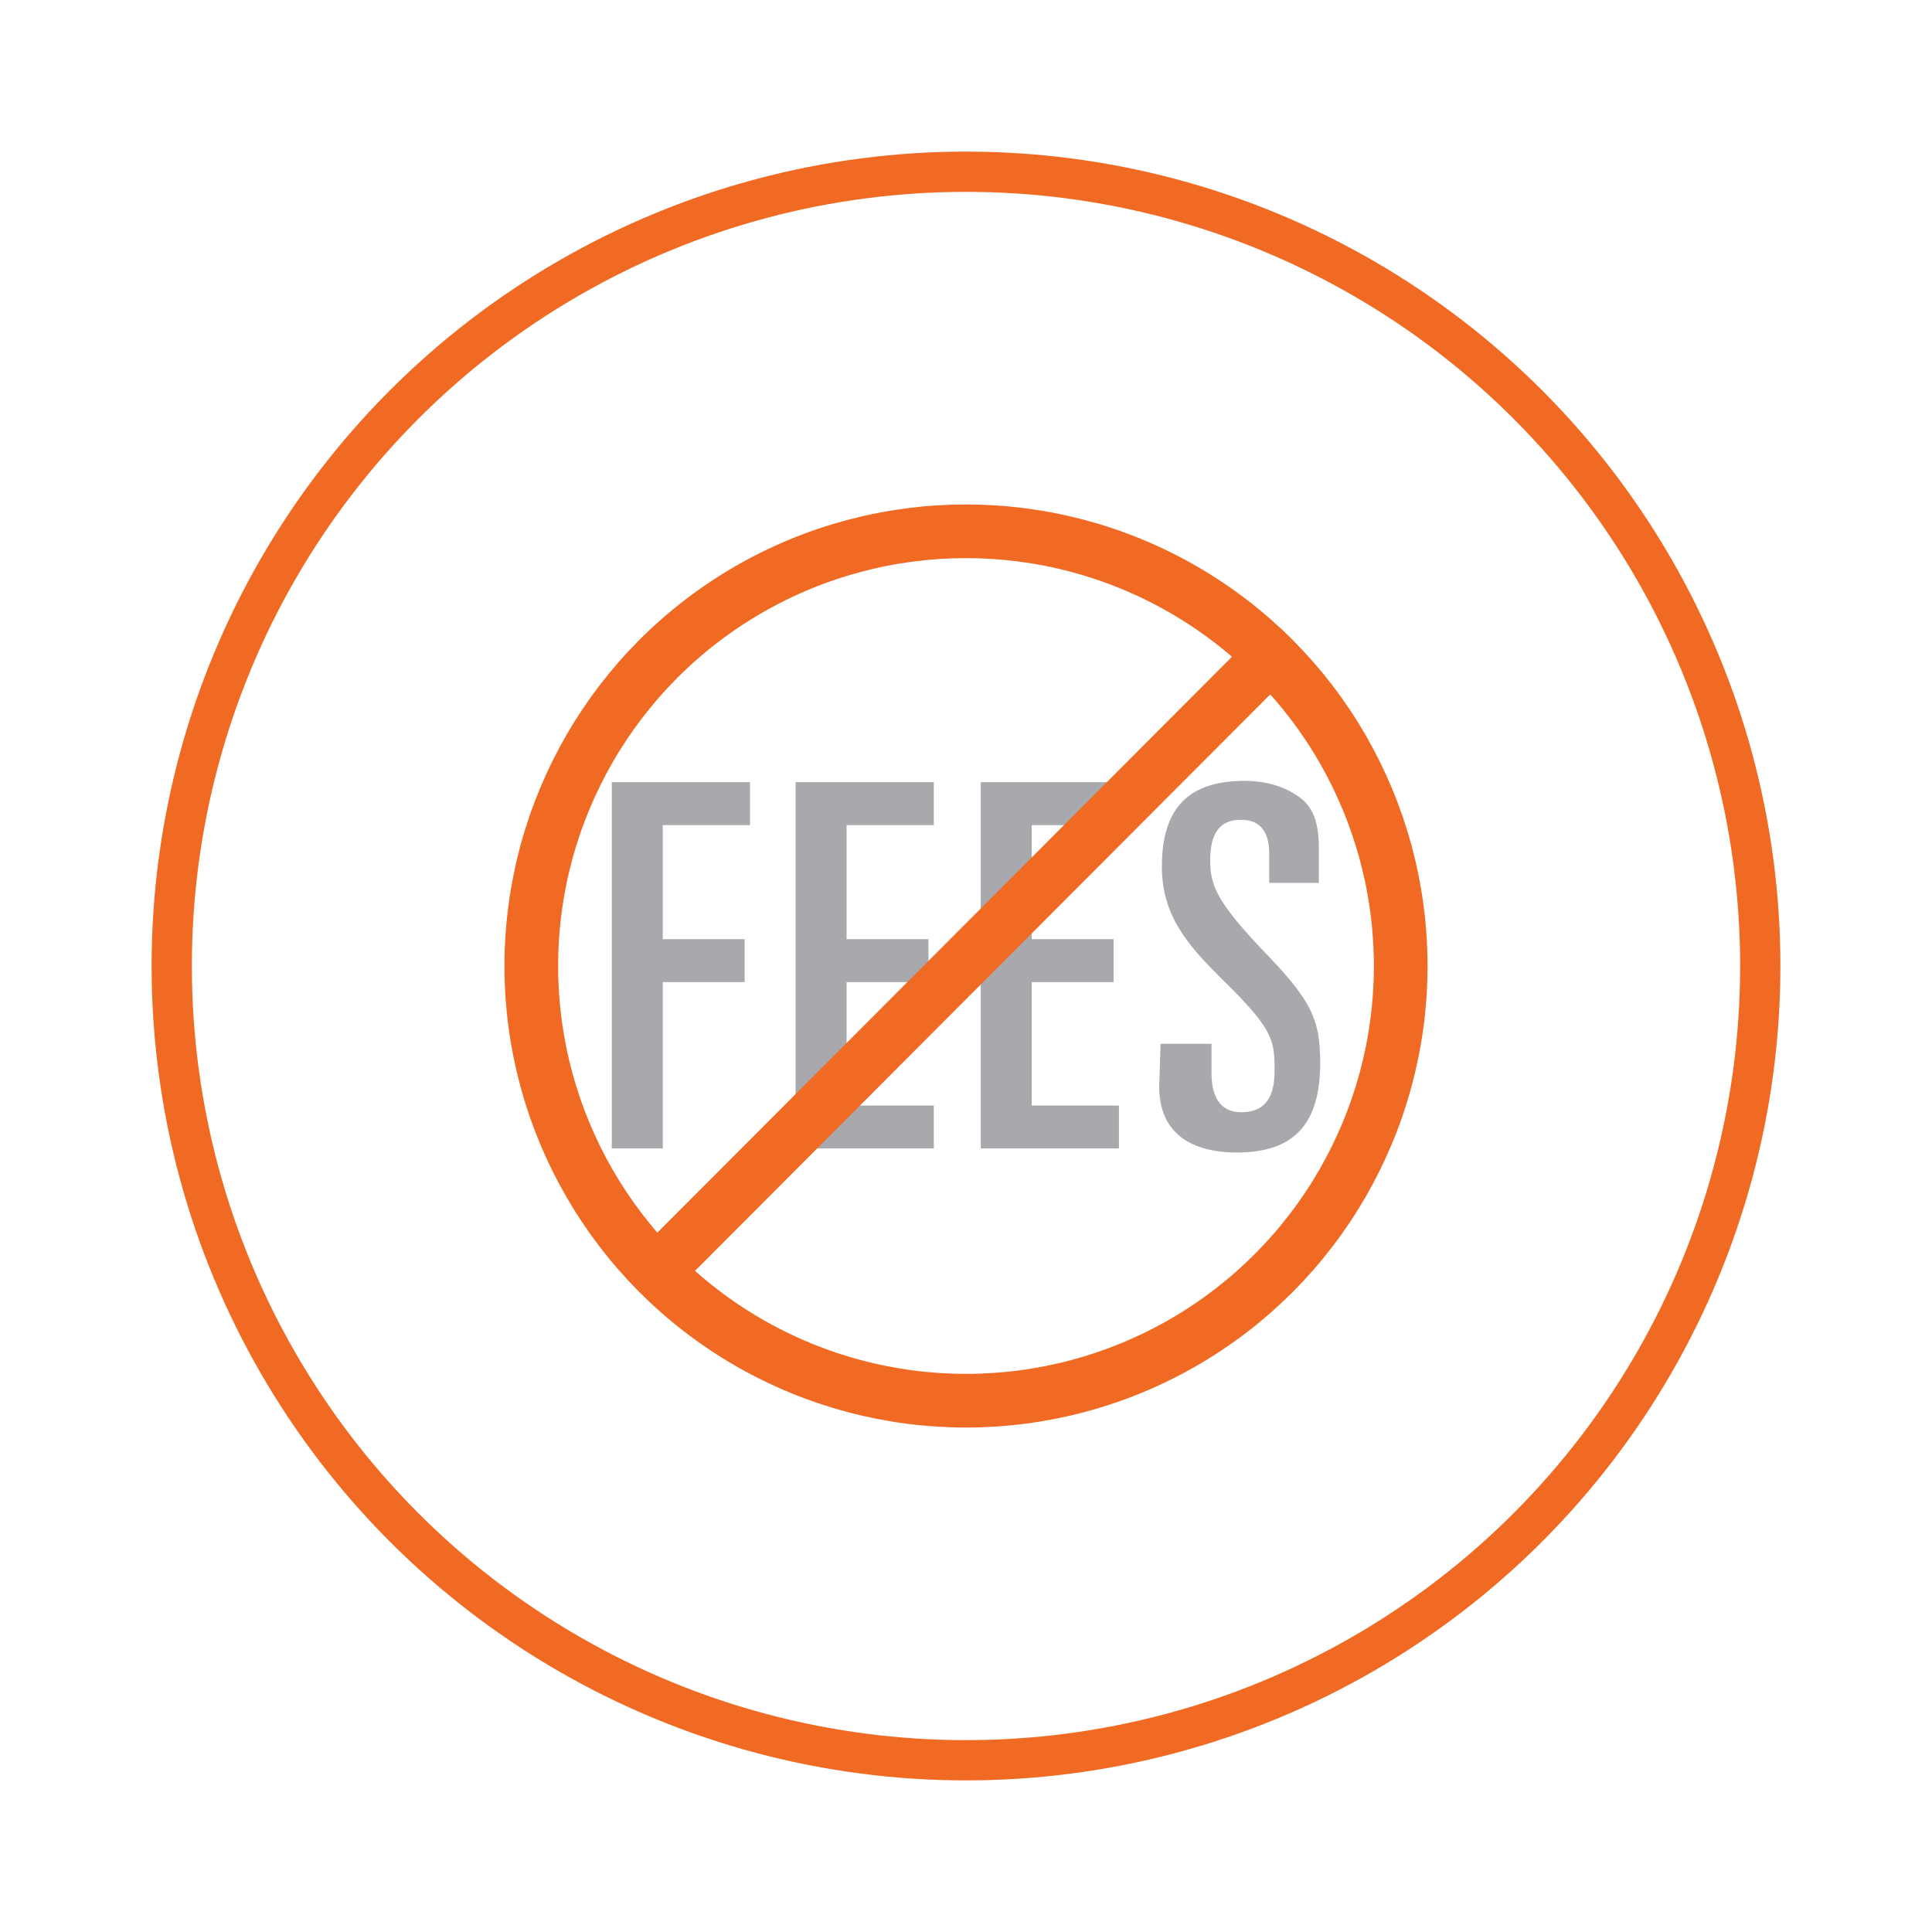
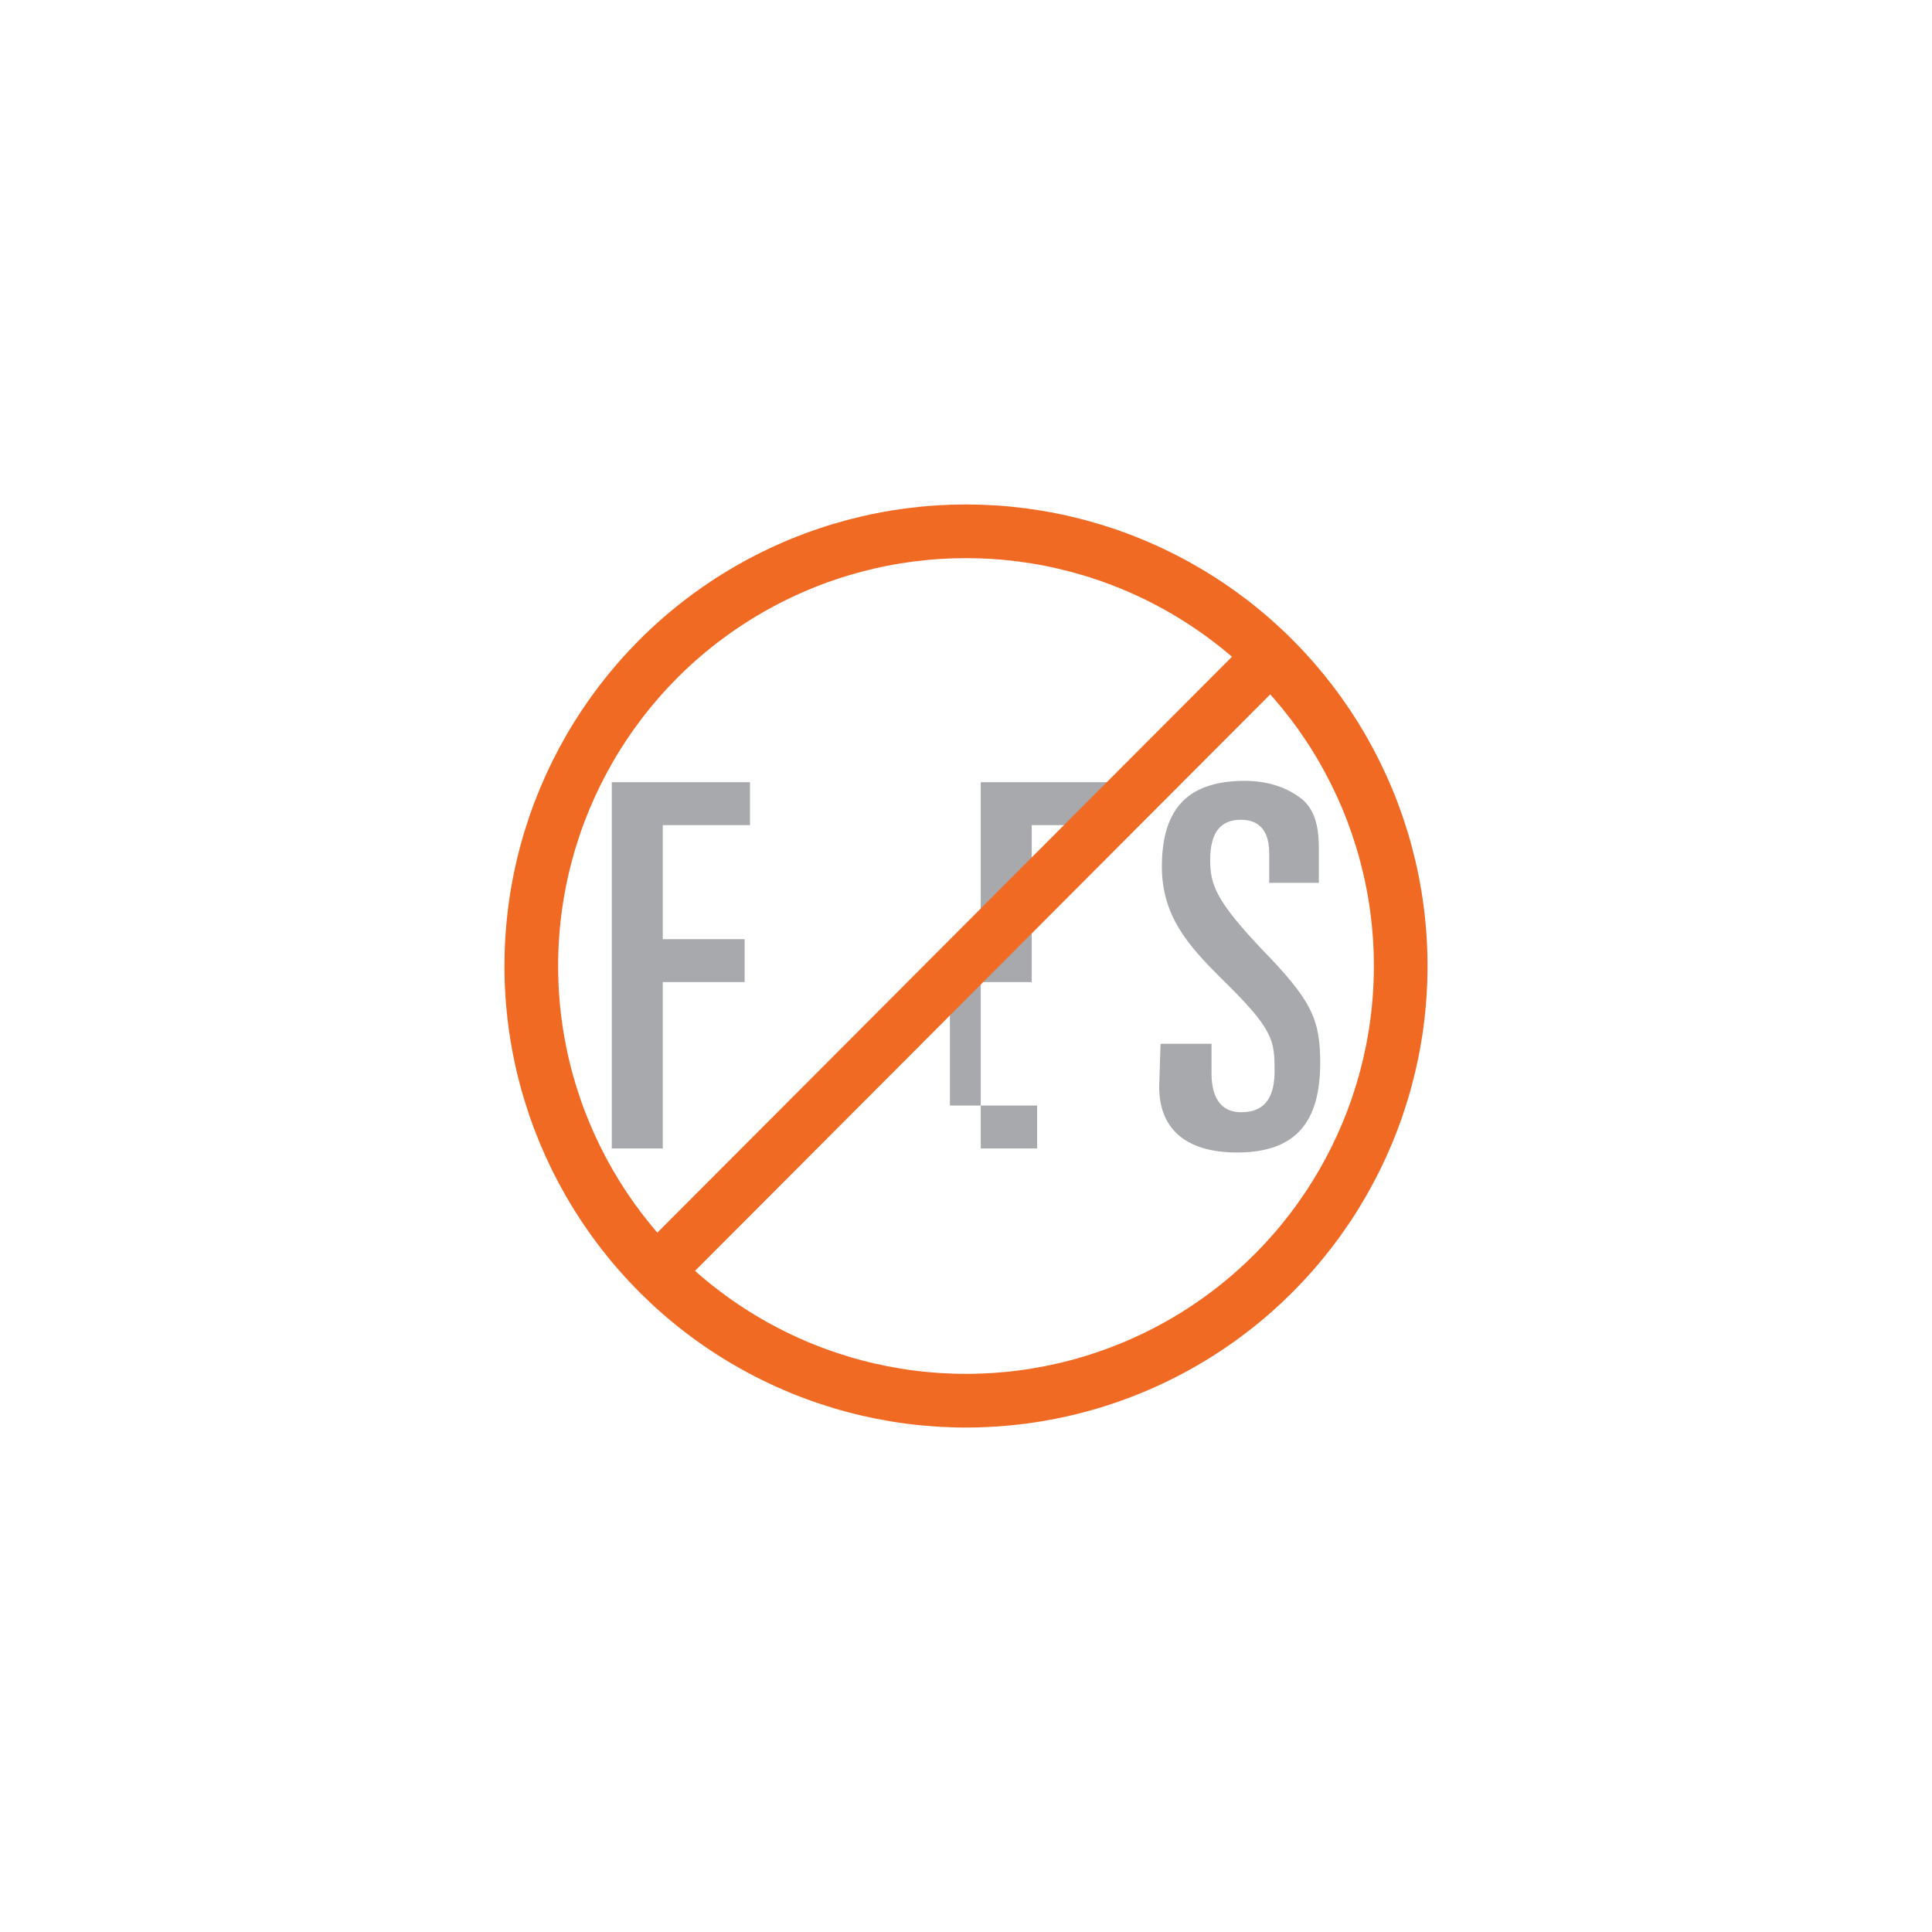
<svg xmlns="http://www.w3.org/2000/svg" version="1.1" id="Layer_1" x="0px" y="0px" viewBox="0 0 144 144" style="enable-background:new 0 0 144 144;" xml:space="preserve">
  <style type="text/css"> .st0{fill:#FFFFFF;stroke:#F16A23;stroke-width:3;} .st1{fill:#A7A9AC;} .st2{fill:none;stroke:#F16A23;stroke-width:4;} </style>
  <g>
    <image style="overflow:visible;opacity:0.16;enable-background:new ;" width="175" height="177" transform="matrix(0.87 0 0 0.87 -4.13 -5.65)"> </image>
    <g>
      <g>
-         <circle class="st0" cx="72" cy="72" r="59.2" />
-       </g>
+         </g>
    </g>
  </g>
  <g>
    <path class="st1" d="M45.6,58.3h10.3v3.2h-6.5v8.5h6.1v3.2h-6.1v12.4h-3.8V58.3z" />
-     <path class="st1" d="M59.3,58.3h10.3v3.2h-6.5v8.5h6.1v3.2h-6.1v9.2h6.5v3.2H59.3V58.3z" />
-     <path class="st1" d="M73.1,58.3h10.3v3.2h-6.5v8.5H83v3.2h-6.1v9.2h6.5v3.2H73.1V58.3z" />
+     <path class="st1" d="M73.1,58.3h10.3v3.2h-6.5v8.5v3.2h-6.1v9.2h6.5v3.2H73.1V58.3z" />
    <path class="st1" d="M86.5,77.8h3.8v2.2c0,1.8,0.7,2.9,2.2,2.9c2,0,2.5-1.4,2.5-3.1c0-2.3-0.1-3.1-4-6.9c-2.4-2.4-4.4-4.6-4.4-8.3 c0-4.5,2.1-6.4,6.2-6.4c2,0,3.5,0.7,4.4,1.5c0.6,0.6,1.1,1.5,1.1,3.5v2.6h-3.7v-2.2c0-1.5-0.6-2.5-2.1-2.5s-2.3,0.9-2.3,3 c0,1.8,0.4,3,3.8,6.6c3.7,3.8,4.4,5.2,4.4,8.5c0,4.3-1.7,6.7-6.2,6.7c-3.5,0-5.8-1.5-5.8-4.9L86.5,77.8L86.5,77.8z" />
  </g>
  <g>
    <circle class="st2" cx="72" cy="72" r="32.4" />
    <line class="st2" x1="94.7" y1="48.9" x2="49.1" y2="94.6" />
  </g>
</svg>